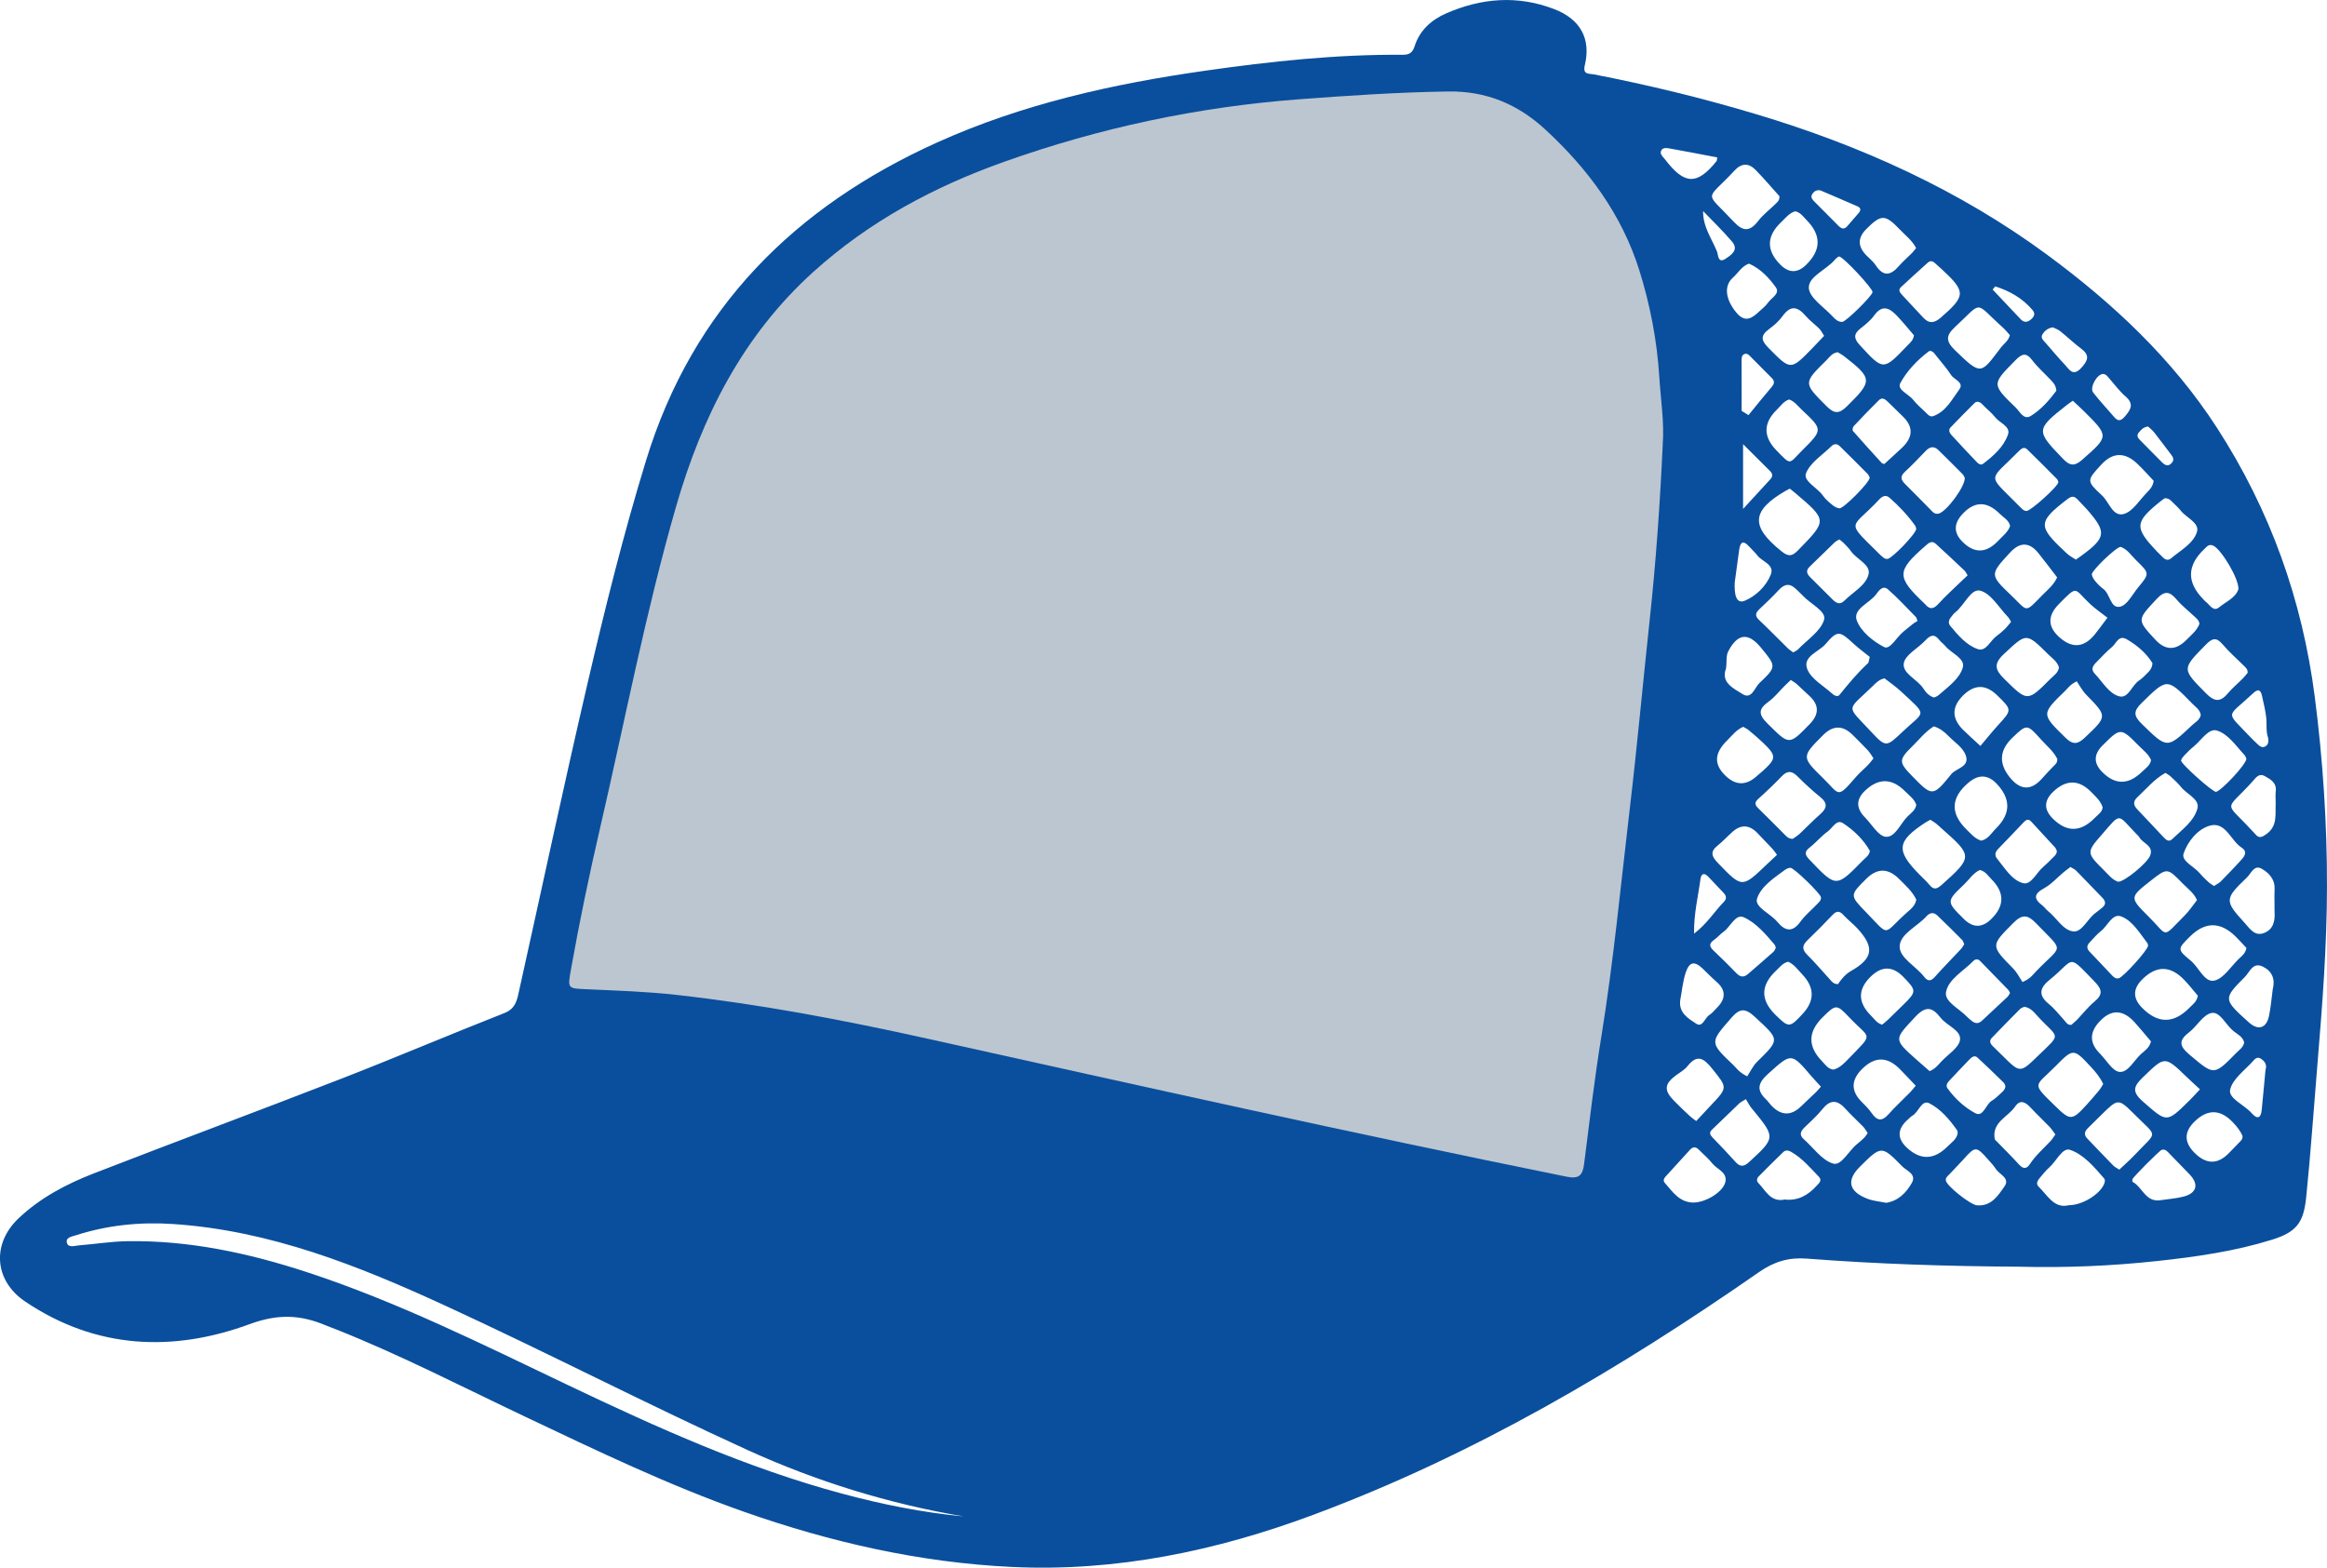
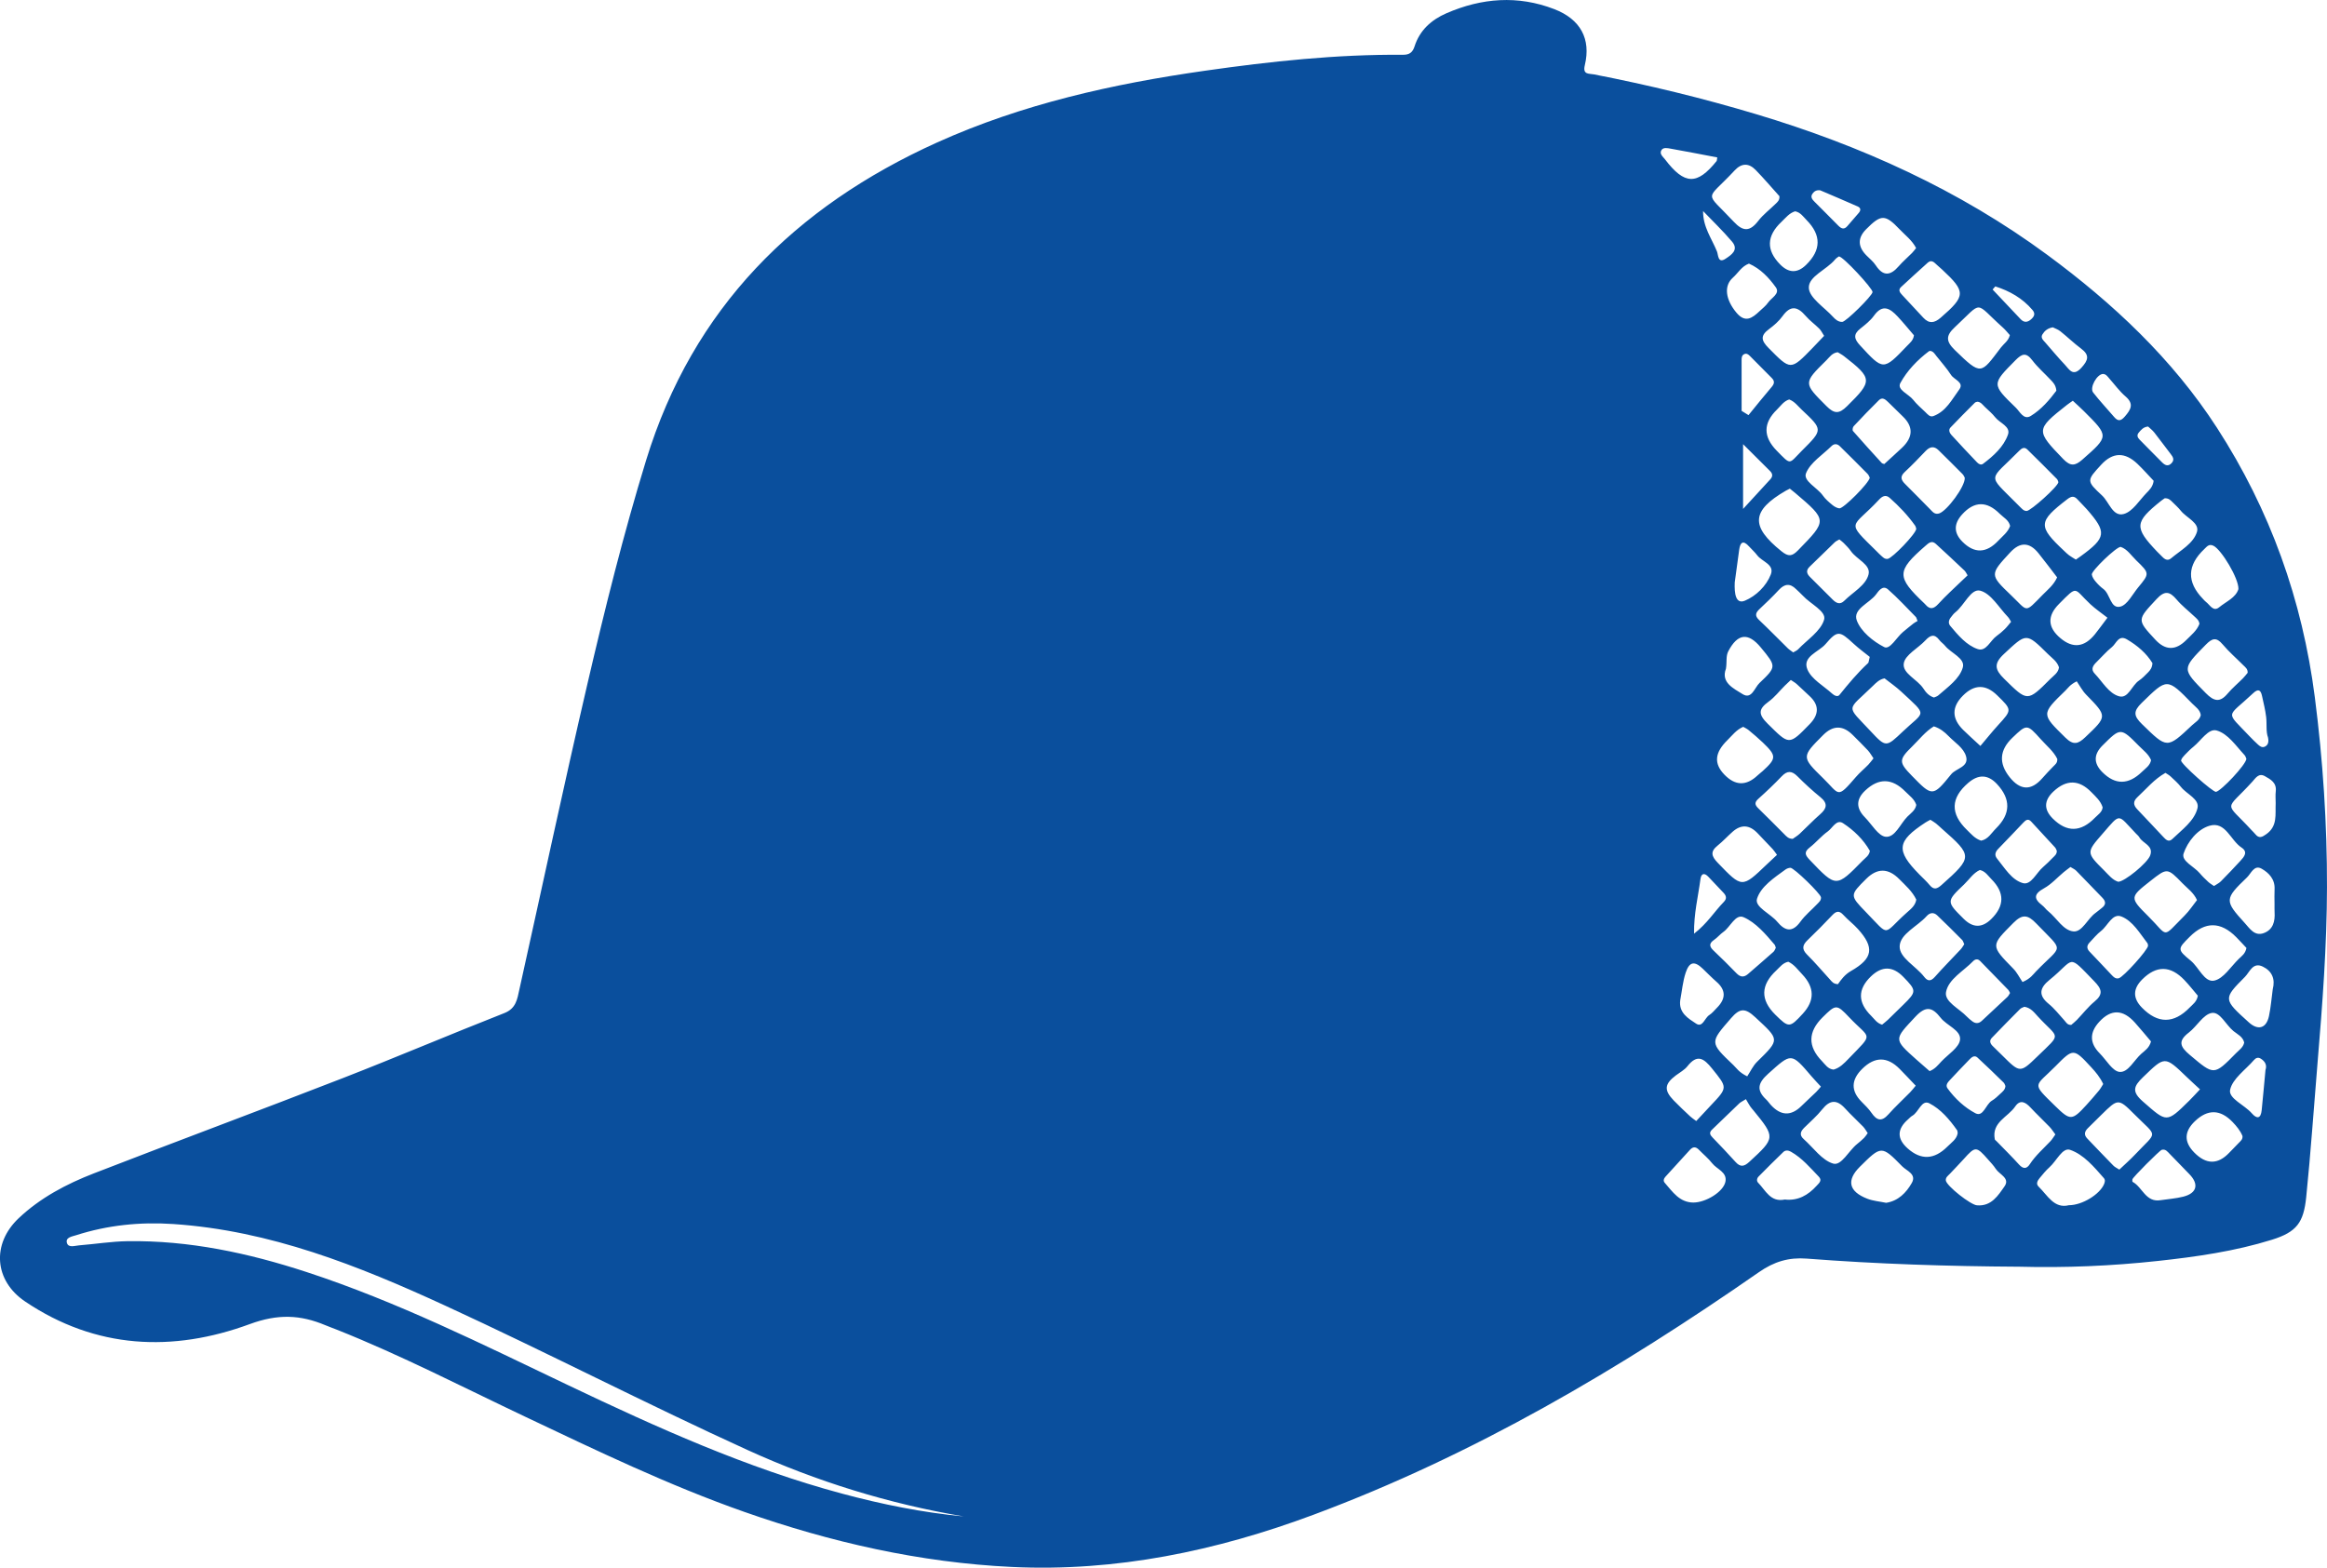
<svg xmlns="http://www.w3.org/2000/svg" id="Layer_2" data-name="Layer 2" viewBox="0 0 1978.78 1333.41">
  <defs>
    <style>
      .cls-1 {
        fill: #bcc6d0;
      }

      .cls-2 {
        fill: #0a4f9d;
      }
    </style>
  </defs>
  <g id="Layer_1-2" data-name="Layer 1">
    <g>
      <path class="cls-2" d="M1716.69,1077.42c-60.2-.35-120.35-2.25-180.39-6.89-15.13-1.17-27.58,2.49-40.5,11.48-118.7,82.6-242.71,155.66-378.82,206.37-82.71,30.82-167.8,48.63-256.51,44.42-78.28-3.72-153.99-20.97-227.71-46.9-64.12-22.55-125.3-52.02-186.64-81.11-52.99-25.13-105.15-52.1-159.73-73.82-3.21-1.28-6.47-2.42-9.65-3.76-21.32-8.95-40.4-9.79-64.3-.99-65.53,24.13-130.97,21.31-191.09-19.21-26.24-17.68-28.59-48.96-5.5-70.8,18.37-17.38,40.56-29.1,63.87-38.14,70.4-27.31,141.2-53.6,211.57-80.97,46.08-17.93,91.59-37.32,137.61-55.41,10.01-3.94,10.94-11.89,12.73-19.95,19.29-86.75,37.79-173.67,57.93-260.22,14.84-63.78,30.63-127.35,49.87-190.05,39.72-129.46,126.55-215.67,247.37-270.26,72.48-32.75,149.49-49.88,227.97-61.07,55.81-7.96,111.75-13.99,168.21-13.55,5.48.04,8.23-1.92,9.92-7.19,4.38-13.69,14.28-22.57,27.08-28.13,30.06-13.06,60.75-15.45,91.72-3.51,22.2,8.56,31.36,25.24,25.96,47.71-1.97,8.21,3.53,6.98,7.55,7.76,46.67,9.05,92.78,20.28,138.33,33.93,88.87,26.64,172.57,64.46,247.34,119.56,55.77,41.1,106.35,88.4,144.33,147.12,45.2,69.9,72.57,146.33,83.23,229.25,6.91,53.75,10.44,107.58,10.33,161.58-.1,49.79-3.84,99.51-8.01,149.18-3.2,38.15-5.76,76.35-9.66,114.45-2.22,21.62-8.11,29.62-29.14,36.17-31.6,9.84-64.23,14.49-96.99,18.05-39.3,4.27-78.74,5.94-118.29,4.88ZM819.72,1289.88c-63.83-10.77-125.27-29.76-184-56.52-86.52-39.43-170.99-83.18-257.4-122.94-73.9-34-148.66-63.75-230.91-69.29-28.21-1.9-55.9.91-82.86,9.57-3.28,1.05-9.12,1.78-7.6,6.63,1.33,4.25,6.73,2.22,10.34,1.93,13.73-1.09,27.43-3.34,41.16-3.54,52.32-.76,102.79,10.06,152.21,26.23,77.15,25.24,149.56,61.49,222.59,96.31,75.5,35.99,151.66,70.4,232.8,92.18,34.06,9.15,68.51,16.1,103.66,19.43ZM1562.9,837.12c2.72-3.88,5.87-8.23,11.11-11.22,18.81-10.72,20.08-19.97,5.88-35.73-3.83-4.25-8.52-7.72-12.36-11.95-3.51-3.87-6.09-3.31-9.4.18-6.85,7.23-13.83,14.35-21.03,21.23-4.46,4.27-5.09,7.74-.35,12.44,6.79,6.73,12.97,14.08,19.43,21.14,1.52,1.66,2.77,3.74,6.71,3.9ZM1593.14,645.01c-1.75-2.52-3.02-4.88-4.79-6.78-4.15-4.46-8.53-8.72-12.84-13.04q-12.58-12.63-25.24.07c-18.37,18.43-18.5,18.57.09,36.73,14.17,13.83,11.43,17.93,27.83-1.11,3.22-3.74,7.09-6.92,10.55-10.47,1.54-1.58,2.8-3.42,4.4-5.4ZM1524.48,713.5c1.67-1.21,3.99-2.55,5.9-4.33,5.86-5.45,11.36-11.31,17.39-16.56,5.82-5.07,6.67-9.32.16-14.61-6.79-5.51-13.26-11.48-19.44-17.68-4.8-4.82-8.66-4.98-13.42.01-6.31,6.61-12.95,12.94-19.77,19.03-3.54,3.16-3.13,5.28.01,8.3,7.41,7.13,14.56,14.54,21.87,21.79,1.86,1.85,3.56,4.07,7.3,4.05ZM1684.68,715.04c5.95-1.14,8.78-6.61,12.71-10.49q18.6-18.39.83-37.58-11.37-12.28-24.38-1.19-22.74,19.37-1.19,40.18c3.54,3.41,6.7,7.39,12.03,9.08ZM1868.94,846.92c-3.55-4.16-7.26-8.95-11.43-13.32q-17.75-18.61-35.86-.53-11.97,11.95-.31,23.93,20.36,20.9,40.75-.11c2.59-2.67,5.99-4.85,6.85-9.97ZM1641.49,697.27c-1.59.89-2.94,1.54-4.18,2.35-24.4,15.96-25.31,23.67-5.25,44.09,2.94,2.99,6.09,5.82,8.76,9.04,3.63,4.39,6.32,3.43,10.25-.06,26.46-23.56,26.55-24.71.33-47.71-1.72-1.51-3.33-3.14-5.12-4.56-1.45-1.15-3.08-2.05-4.77-3.15ZM1524.88,554.91c1.61-.98,3.11-1.53,4.1-2.56,7.86-8.25,19.33-15.52,22.17-25.27,2.08-7.15-11.75-13.4-18.09-20.42-1.79-1.98-3.88-3.68-5.77-5.57-5.16-5.16-9.79-4.56-14.65.7-5.18,5.61-10.71,10.9-16.28,16.12-3.33,3.12-4.5,5.66-.57,9.38,8.34,7.87,16.32,16.11,24.51,24.14,1.31,1.28,2.93,2.25,4.58,3.49ZM1513.14,166.87c-6.42-7.13-13.08-14.98-20.25-22.34-5.8-5.96-11.96-5.92-17.85.45-24.95,26.92-25.99,16.51-.81,43.54,8.07,8.66,13.8,8.58,20.92-.65,4.16-5.39,9.81-9.63,14.71-14.46,1.59-1.56,3.55-3.02,3.28-6.53ZM1602.55,576.99c-4.46.86-7.18,3.74-9.84,6.34-22.5,21.95-23.28,15.77-1.94,38.68,12.91,13.86,13.19,13.61,27.16.33,18.92-17.99,21.76-12.68-1.29-34.15-4.44-4.13-9.51-7.59-14.09-11.2ZM1802.18,994.85c4.72-4.5,9.33-8.5,13.48-12.92,19.23-20.45,19.44-13.92-.84-34.3-13.49-13.55-13.84-13.21-27.79.5-3.82,3.75-7.58,7.56-11.43,11.29-2.89,2.8-3.81,5.7-.73,8.92,7.4,7.73,14.78,15.49,22.27,23.13,1.25,1.28,3.03,2.05,5.04,3.37ZM1521.98,415.63c-1.37.7-2.38,1.17-3.34,1.72-29.46,17.06-30.24,30.32-3.72,51.57,5.79,4.64,8.87,4.47,14.02-.81,24.96-25.56,25.12-25.41-2.61-48.99-1.42-1.21-2.9-2.34-4.35-3.5ZM1644.44,617.82c-7.21,4.39-12.36,11.17-18.32,17-11.67,11.42-11.59,13.51-.3,25.09,17.19,17.63,17.73,18.06,33.33-1.29,4.23-5.24,15.29-6.18,12.71-15.26-2.07-7.29-9.55-11.74-14.86-17.23-3.47-3.59-7.35-6.66-12.55-8.31ZM1871.44,608.26c-.55-4.61-4.43-6.91-7.27-9.82-21.57-22.1-21.27-21.74-42.94-.59-7.35,7.17-6.91,11.11.22,18.06,21.42,20.86,21.12,21.2,42.61.93,2.71-2.56,6.42-4.34,7.38-8.56ZM1670.76,406.39c-.37-.62-.9-2.13-1.91-3.15-6.73-6.82-13.54-13.56-20.37-20.28-3.78-3.73-7.33-3.17-10.9.54-5.84,6.08-11.65,12.21-17.84,17.94-4.32,4-3.15,6.9.46,10.43,7.13,6.96,13.96,14.23,21.03,21.25,2.07,2.06,3.88,4.82,7.74,3.6,6.59-2.08,22.24-23,21.78-30.32ZM1670.3,803.13c-.74-1.58-.99-2.84-1.74-3.59-7.01-7.04-14-14.09-21.21-20.93-2.97-2.81-6.27-2.47-9.05.65-7.81,8.77-22.56,15.04-22.91,25.61-.32,9.84,13.88,16.93,20.83,25.97,3.01,3.91,5.64,3.99,9.12.06,7.08-8.02,14.66-15.6,21.96-23.44,1.23-1.32,2.09-2.99,3.01-4.33ZM1629.04,923.47c-4.81-5.04-9.18-9.78-13.73-14.35q-15.67-15.77-31.65-.1-14.5,14.22-.6,28.15c2.96,2.98,6.03,5.96,8.38,9.39,4.43,6.47,8.58,7.82,14.35,1.33,5.83-6.56,12.34-12.52,18.5-18.8,1.55-1.58,2.87-3.38,4.75-5.62ZM1673.17,489.38c-1.04-1.63-1.61-3.08-2.64-4.05-8.07-7.64-16.17-15.24-24.38-22.73-3.52-3.21-6.1-.72-8.86,1.69-24.64,21.48-24.76,26.35-.91,48.96.28.26.56.53.8.82,3.94,4.69,7.15,3.96,11.17-.47,6.17-6.8,13.06-12.94,19.65-19.35,1.6-1.56,3.24-3.07,5.16-4.87ZM1749.29,491.1c-5.19-6.74-10.41-13.77-15.89-20.58q-11.45-14.22-23.97-.7c-17.43,18.85-17.58,19.01.7,36.48,14.75,14.1,11.14,15.62,26.98-.48,4.23-4.3,9.18-8.13,12.19-14.72ZM1788.49,922.05c-2.69-5.77-6.36-10.14-10.27-14.36-14.95-16.12-15.07-16.26-30.49-.63-17.49,17.72-20.69,13.51-.08,33.69,12.84,12.57,14.3,12.56,26.68-1.01,3.61-3.96,7.12-8.02,10.54-12.16,1.41-1.7,2.44-3.7,3.63-5.54ZM1831.38,408.98c-4.26-4.49-8.78-9.65-13.72-14.37q-16.09-15.4-30.86.63c-12.44,13.5-12.71,13.79.69,26.21,6.1,5.65,9.08,18.37,18.58,15.71,7.43-2.08,12.94-11.34,19.05-17.66,2.59-2.68,5.55-5.33,6.26-10.53ZM1841.38,657.39c-9.64,5.44-16.15,13.56-23.68,20.52-3.99,3.69-3.75,6.87-.11,10.63,7.42,7.68,14.6,15.6,21.98,23.32,2.08,2.18,4.48,4.88,7.71,1.76,8.2-7.93,18.63-15.26,21.37-26.17,1.94-7.73-9.19-11.93-14.03-18.07-2.58-3.28-5.77-6.09-8.83-8.96-1.31-1.23-2.97-2.07-4.4-3.03ZM1760.61,737.44c-2.1,1.61-3.93,2.92-5.67,4.36-5.57,4.64-10.55,10.33-16.78,13.76-8.63,4.75-9.04,8.79-1.49,14.54,1.8,1.38,3.1,3.41,4.88,4.83,7.41,5.88,12.97,16.68,21.8,17.32,7.33.53,11.78-10.87,18.62-15.75,1.86-1.33,3.57-2.88,5.39-4.26,3.56-2.71,3.46-5.51.44-8.61-7.46-7.66-14.81-15.43-22.31-23.05-1.25-1.27-3.07-2-4.88-3.14ZM1910.28,806.31c-2.57-2.73-5.58-6.08-8.75-9.27q-19.75-19.93-39.45-.29c-10.48,10.45-10.78,10.81.92,20.46,6.94,5.73,11.55,18.56,19.83,16.88,7.94-1.62,14.16-11.93,21-18.56,2.41-2.34,5.49-4.26,6.45-9.21ZM1759.29,1025.12c11.4.01,26.13-9.23,29.83-17.75.82-1.9,1.27-3.74-.14-5.36-8.37-9.54-17.1-20.03-28.7-24-6.41-2.2-11.54,9.51-17.43,14.74-3.12,2.77-5.77,6.11-8.46,9.33-1.77,2.13-3.31,4.85-.88,7.21,7.72,7.46,13.19,18.98,25.78,15.83ZM1829.12,885.82c-4.32-5.07-8.86-10.64-13.65-15.99q-15.29-17.07-30.31-.75-12.69,13.79.37,26.9c5.6,5.62,10.93,15.31,16.94,15.77,7.29.56,12.23-10.02,18.45-15.49,3.07-2.7,6.8-5.02,8.2-10.44ZM1629.53,765.2c-3.32-7.01-9.13-12.03-14.45-17.42q-14.04-14.24-28.08-.3c-14.04,13.94-14.17,14.07-.27,28.37,21.05,21.65,13.66,19.12,34.81.32,3.31-2.94,7.15-5.83,7.99-10.97ZM1589.96,406.29c-.39-.69-.86-2.22-1.86-3.23-7.79-7.9-15.65-15.73-23.56-23.5-2.22-2.18-4.83-2.38-7.13-.1-7.58,7.51-17.99,13.94-21.65,23.06-2.66,6.61,9.57,12.19,14.29,18.94,2.15,3.07,5.17,5.62,8.1,8.04,1.68,1.39,3.9,2.68,5.99,2.89,3.42.35,25.42-21.72,25.83-26.11ZM1485.76,915.51c2.76-4.15,4.89-8.95,8.37-12.36,19.65-19.26,19.25-18.6-1.55-37.94-8.55-7.95-13.02-7.89-20.58.84-17.98,20.77-18.44,20.44,2,39.88,2.66,2.53,4.65,6.14,11.76,9.58ZM1588.22,963.81c-1.34-1.93-2.4-3.96-3.92-5.54-5.04-5.23-10.46-10.1-15.33-15.48-6.98-7.7-12.91-7.37-19.43.8-4.51,5.65-10.07,10.46-15.25,15.56-3.19,3.14-4.42,6.25-.54,9.7,8.27,7.35,15.57,18.1,25.17,20.89,6.92,2.01,13.15-10.96,20.23-16.62,2.09-1.67,4.11-3.44,6.02-5.31,1.05-1.03,1.81-2.35,3.05-4ZM1719.86,835.3c6.81-2.89,8.92-6.4,11.48-9.05,22.69-23.53,24.48-15.46.05-40.93-7.07-7.37-11.77-7.92-19.33-.3-19.28,19.44-19.56,19-.04,38.91,3.18,3.24,5.25,7.55,7.84,11.37ZM1563.69,218.11c-.82.64-2.22,1.39-3.14,2.53-7.2,8.82-22.72,14.36-22.4,24.17.27,8.46,13.16,16.56,20.59,24.71,2.05,2.25,4.44,4.35,7.81,4.28,3.14-.06,25.39-22.02,25.79-25.34.35-2.89-25.35-30.68-28.64-30.34ZM1762.63,340.86c-2.05,1.46-3.59,2.45-5.02,3.58-26.66,20.98-26.51,21.81-3.08,46.05,6.02,6.23,10.03,5.88,16.11.53,22.79-20.05,22.93-19.91,1.39-41.34-2.93-2.92-6.03-5.67-9.39-8.82ZM1721.45,856.34c-1.03.52-2.66.89-3.66,1.9-8.08,8.1-16.08,16.27-24.01,24.52-2.34,2.44-1.44,4.86.74,6.99,2.73,2.66,5.47,5.32,8.17,8.01,14.96,14.9,15.12,15.08,29.77.86,21.26-20.63,18.38-14.51.26-34.25-3.04-3.31-5.84-7.17-11.27-8.04ZM1749.43,645.52c-3.06-6.37-9.1-11.24-14.12-16.84-11.65-13.02-11.83-12.86-24.05-1.18q-16.48,15.76-2.4,33.47,13.66,17.18,27.84.95c3.01-3.44,6.17-6.74,9.35-10.02,1.57-1.63,3.63-2.9,3.38-6.38ZM1747.81,964.93c-1.82-2.4-3.21-4.66-5.01-6.53-5.3-5.52-10.92-10.74-16.13-16.35-4.27-4.6-8.8-7.17-13.07-.87-6.13,9.04-20.07,13.29-17.33,27.8.12.64.97,1.15,1.5,1.7,6.39,6.6,12.96,13.03,19.11,19.84,3.5,3.87,6.47,3.88,9.17-.26,4.88-7.46,11.56-13.23,17.59-19.63,1.51-1.61,2.63-3.59,4.16-5.71ZM1750.88,567.66c-1.6-5.15-5.96-7.94-9.43-11.37-18.66-18.48-18.19-17.9-37.41-.01-8.98,8.36-7.52,13.46.2,21.07,19.85,19.55,19.64,19.82,39.31.11,2.88-2.88,6.72-5.19,7.32-9.8ZM1548.46,763.18c-.28-3-23.01-25.16-25.98-25.06-1.43.05-3.04.64-4.2,1.48-9.59,6.99-20.98,14.45-24.21,24.9-2.15,6.98,11.43,12.58,17.21,19.51,6.58,7.9,12.8,9.53,19.76-.11,3.98-5.52,9.49-9.93,14.22-14.93,1.53-1.62,3.49-3.12,3.21-5.79ZM1910.23,645.45c-.3-.62-.65-2.21-1.61-3.24-7.3-7.81-14-18.15-23.7-20.89-6.94-1.96-13.23,8.58-19.64,13.76-2.67,2.15-5.11,4.61-7.48,7.1-1.27,1.34-2.72,2.92-3.1,4.61-.57,2.6,27.2,27.27,29.72,26.74,4.48-.94,25.37-22.99,25.81-28.07ZM1526.48,179.73c-5.01,1.51-8.07,5.64-11.63,9q-19.06,17.99-1.05,36.24,10.97,11.11,22.02.33,19.31-18.84.55-37.98c-2.89-2.93-5.26-6.69-9.89-7.6ZM1559.18,909.78c5.39-1.49,9.1-5.45,12.77-9.26,21.85-22.7,18.69-15.99.46-35.3-10.7-11.34-11.33-11-22.58.11q-18.73,18.51-.57,37.17c2.85,2.92,5.09,6.83,9.92,7.27ZM1801.2,750.01c5.49-.07,24.89-15.93,27.24-22.44,3.05-8.43-6.26-10.07-9.17-15.29-.72-1.29-2-2.28-3.05-3.39-15.83-16.62-12.59-17.75-28.12.06-14.08,16.15-14.19,16.17,1.27,31.54,3.7,3.68,7.04,8.02,11.83,9.51ZM1709.25,844.62c-.66-1.23-.89-2.02-1.39-2.54-7.99-8.25-16.02-16.47-24.04-24.69-2.09-2.14-4.31-1.56-6.05.24-8.21,8.48-20.91,15.19-22.96,26.21-1.53,8.2,11.32,14.04,17.78,20.92,1.3,1.39,2.84,2.57,4.33,3.76,2.78,2.22,5.61,2.3,8.28-.17,7.31-6.77,14.6-13.55,21.83-20.4,1.02-.96,1.6-2.38,2.23-3.34ZM1602.32,394.69c4.98-4.56,10.04-9.1,14.99-13.76q14.49-13.65.58-26.9c-4.14-3.95-8.15-8.03-12.27-12.01-2.26-2.18-4.88-4.58-7.86-1.66-7.35,7.21-14.47,14.66-21.5,22.18-.8.85-1.19,3.36-.57,4.06,8.02,9.18,16.23,18.19,24.45,27.19.46.5,1.37.58,2.18.9ZM1640.85,911.06c4.59-1.75,7.15-5.14,9.96-8.15,5.71-6.11,15.23-11.91,15.93-18.61.85-8.09-11.25-11.87-16.54-18.66-6.79-8.71-12.31-10.66-21.46-.82-18.11,19.47-18.87,18.77.95,36.48,3.66,3.27,7.39,6.47,11.15,9.75ZM1868.24,765.59c-2.9-6.44-8.11-9.91-12.28-14.21-12.98-13.38-13.07-13.3-27.34-2.07-17.53,13.79-17.86,14.13-1.91,29.95,17.8,17.65,11.11,19.3,31.01-.54,3.98-3.97,7.09-8.81,10.51-13.13ZM1750.36,410.1c-.3-.68-.49-1.93-1.22-2.66-8.33-8.42-16.69-16.81-25.16-25.09-2.45-2.39-4.61-1.29-6.82.96-25.93,26.39-27.74,19.28-2.67,44.59,1.08,1.09,2.11,2.22,3.24,3.25,1.66,1.52,3.04,3.5,5.67,3.47,3.42-.05,26.67-20.84,26.97-24.52ZM1911.31,572.29c.15-3.38-1.94-4.69-3.5-6.27-5.92-5.96-12.34-11.5-17.74-17.9-5.41-6.42-8.92-5.31-14.38.26-20.49,20.9-20.41,20.43.06,41.2,6.89,6.99,11.95,8.2,18.54.36,3.92-4.66,8.68-8.6,12.98-12.95,1.58-1.6,2.94-3.42,4.03-4.71ZM1709.09,285.04c-1.86-2.03-3.71-4.45-5.94-6.44-24.82-22.15-16.26-23.2-40.93-.22-7.66,7.13-7.59,11.9.09,19.38,22.8,22.18,22.01,20.39,39.19-2.18,2.51-3.29,6.4-5.58,7.59-10.53ZM1870.78,926.57c-4.08-3.79-7.7-7.05-11.22-10.44-18.95-18.25-18.57-17.88-37.24.11-8.14,7.84-9.65,12.34-.02,20.75,20.38,17.81,19.82,18.48,39.41-.86,2.96-2.92,5.73-6.03,9.07-9.56ZM1882.69,753.62c2.17-1.45,4.29-2.42,5.83-3.97,5.65-5.7,11.18-11.52,16.61-17.43,3.18-3.46,6.76-7.51.91-11.35-9.33-6.12-13.52-22.53-27.16-18.52-10.22,3.01-18.68,13.58-22.05,23.63-2.15,6.42,9.02,11.06,13.83,16.84,2.2,2.64,4.71,5.03,7.23,7.38,1.35,1.25,3.01,2.17,4.8,3.42ZM1511.08,727.12c-1.39-1.88-2.36-3.49-3.62-4.85-4.18-4.49-8.49-8.86-12.68-13.34q-10.47-11.17-21.48-1.45c-4.3,3.82-8.2,8.1-12.67,11.69-6.44,5.17-5.36,9.08.08,14.72,20.72,21.47,20.51,21.66,41.78,1.27,2.72-2.6,5.49-5.14,8.6-8.05ZM1590.05,723.7c-5.55-9.73-13.65-17.51-22.81-23.51-5.56-3.64-8.92,4.11-12.92,6.96-5.56,3.96-10,9.48-15.42,13.69-5.25,4.08-3.73,6.66.17,10.75,22.36,23.4,22.27,23.52,44.91.38,2.33-2.39,5.54-4.24,6.07-8.26ZM1520.67,818.03c-4.58.93-7.12,4.55-10.13,7.35q-20.14,18.7-.88,37.7c11.46,11.31,12.19,11.28,23.32-.81q15.45-16.78-.49-33.57c-3.65-3.81-6.76-8.35-11.82-10.67ZM1641.35,298.46c-.37.1-.81.11-1.09.32-9.84,7.44-18.56,16.54-24.27,27.01-3.16,5.78,7.05,9.35,10.85,14.21,3.03,3.88,6.88,7.14,10.46,10.57,1.88,1.81,3.79,4.45,6.78,3.34,10.81-4.01,15.8-14.2,21.98-22.6,4.47-6.08-4.38-8.34-6.97-12.39-3.69-5.75-8.37-10.86-12.59-16.27-1.4-1.8-2.56-3.85-5.14-4.19ZM1664.73,963.88c-.19-1.03-.1-1.93-.49-2.5-6.43-9.17-13.97-18.02-23.62-22.94-6.59-3.36-9.02,7.56-14.47,10.59-1.31.73-2.34,1.96-3.49,2.96q-14.34,12.43-.51,24.79,17.06,15.24,33.83-1.51c3.42-3.44,7.89-6.22,8.76-11.39ZM1510.08,806.13c-.47-1.23-.57-2.08-1.03-2.62-7.73-9.04-15.85-18.73-26.34-23.35-6.97-3.07-11.24,8.32-17.27,12.53-2.8,1.95-4.99,4.79-7.82,6.71-4.33,2.95-4.29,5.55-.59,9.04,6.66,6.3,13.19,12.76,19.56,19.35,3.3,3.42,6.36,3.71,9.9.63,7.19-6.27,14.45-12.46,21.57-18.81,1.03-.92,1.48-2.5,2.03-3.48ZM1484.63,934.92c-3.18,2-4.57,2.58-5.59,3.56-7.77,7.41-15.44,14.92-23.19,22.34-2.59,2.48-1.87,4.36.42,6.7,6.69,6.85,13.23,13.85,19.67,20.94,4.05,4.45,7.25,3.77,11.52-.15,22.23-20.41,22.37-20.87,3.6-43.81-.97-1.19-2.04-2.31-2.87-3.59-1.27-1.94-2.37-4-3.55-6ZM1589.94,558.72c-3.76-3.04-9.02-6.86-13.77-11.24-11.83-10.9-13.58-11.62-23.79.33-5.81,6.81-20.02,10.57-15.45,21.59,3.46,8.34,13.72,13.89,21.06,20.58,1.72,1.56,4.6,3.09,6.17,1.14,7.67-9.5,15.45-18.87,24.44-27.18.46-.42.39-1.4,1.35-5.22ZM1908.37,886.76c-1.15-5.01-5.71-6.98-9.15-9.77-6.45-5.23-11.38-16.63-18.48-15.4-7.21,1.25-12.58,11.39-19.48,16.69-9.49,7.29-7.43,12.05.91,19.06,20.62,17.33,20.28,17.77,39.32-1.61,2.62-2.67,6.03-4.82,6.89-8.96ZM1603.84,1023.09c10.33-1.58,17.09-8.55,21.83-16.82,4.38-7.62-4.36-10.37-8.13-14.22-17.57-17.91-17.74-17.74-35.99.35-11.61,11.51-9.51,21.1,6.42,27.23,4.91,1.89,10.39,2.3,15.88,3.44ZM1548.42,924.25c-2.82-3.09-5.43-5.77-7.86-8.61-17.58-20.6-17.13-20.12-36.99-2.32-8.73,7.82-10.24,13.92-1.61,21.97,1.39,1.3,2.43,2.96,3.72,4.38q12.85,14.2,26.15,1.1c4.1-4.03,8.36-7.9,12.5-11.9,1.33-1.29,2.48-2.77,4.1-4.61ZM1564.12,458.81c-1.44.88-2.88,1.43-3.9,2.42-7.15,6.87-14.15,13.88-21.33,20.72-3.31,3.16-2.62,5.93.23,8.79,6.47,6.46,12.9,12.96,19.42,19.36,2.99,2.94,6.16,4.51,9.85.81,7.24-7.26,18.2-12.92,20.54-22.31,2.09-8.39-10.19-12.82-15.04-19.88-1.71-2.49-3.96-4.63-6.07-6.83-1.01-1.06-2.27-1.89-3.71-3.07ZM1629.53,684.64c-1.58-5-5.87-7.87-9.29-11.35q-16.85-17.16-34.12-.91-11.8,11.11-.3,22.79c5.86,5.93,11.47,16.08,17.8,16.57,7.98.62,12.27-11.06,18.39-17.18,2.9-2.9,6.68-5.26,7.52-9.92ZM1761.28,871.77c1.4-1.23,3.22-2.61,4.79-4.24,5.04-5.23,9.52-11.1,15.08-15.69,7.64-6.3,6.02-10.72-.24-17.16-23.5-24.16-15.86-19.15-38.15-1.16-8.15,6.58-9.81,12.88-.67,20.31,4.99,4.06,9.01,9.33,13.4,14.12,1.51,1.65,2.49,3.95,5.79,3.82ZM1765.24,475.98c1.57-1.09,2.81-1.92,4.02-2.8,21.9-15.91,22.5-20.38,5.25-40.07-2.51-2.87-5.32-5.47-7.88-8.31-2.94-3.25-5.36-2.74-8.75-.13-24.76,19.06-25.06,22.88-2.68,43.85,1.39,1.3,2.74,2.69,4.27,3.81,1.8,1.32,3.77,2.4,5.77,3.65ZM1906.9,966.24c-1.8-4.45-4.93-8.27-8.39-11.87q-15.74-16.36-32.13-.62-13.63,13.09-.6,26.44,15.29,15.67,29.9.27c2.63-2.77,5.38-5.44,7.99-8.24,1.52-1.63,3.58-3.01,3.24-5.98ZM1826.62,804.37c-.17-.73-.13-1.62-.55-2.15-6.55-8.42-12.36-18.78-22.05-22.65-7.78-3.11-11.6,7.82-17.35,12.26-3.59,2.77-6.5,6.42-9.67,9.72-2.49,2.59-2.81,5.12-.08,7.94,6.36,6.58,12.55,13.31,18.86,19.94,1.56,1.64,3.15,3.28,5.87,2.68,3.81-.84,24.86-24.1,24.97-27.74ZM1748.99,723.6c-.43-.83-.75-2.01-1.49-2.82-6.71-7.35-13.48-14.65-20.24-21.95-2.59-2.8-4.56-1.42-6.67.83-7.08,7.53-14.26,14.97-21.44,22.41-2.43,2.52-3.32,5.32-.97,8.19,6.51,7.98,12.45,18.26,22.05,20.9,6.94,1.91,11.36-8.82,17.11-13.67,2.92-2.47,5.59-5.24,8.29-7.96,1.59-1.6,3.57-3.03,3.37-5.94ZM1684.05,634.48c5.32-6.27,10.03-12.2,15.12-17.77,11.8-12.93,11.88-12.86-.87-25.3q-14.61-14.25-29.09.25t.11,29.1c4.03,4.01,8.31,7.76,14.73,13.73ZM1748.64,332.33c-.43-4.82-2.71-6.97-4.79-9.18-5.24-5.58-11.11-10.67-15.71-16.73-5.25-6.92-8.77-5.57-14.22-.06-20.2,20.42-20.47,20.34.19,40.34,3.53,3.42,6.73,10.79,12.75,7.11,9.05-5.53,16.03-13.79,21.78-21.48ZM1788,686.7c-1.72-5.5-5.83-9.03-9.54-12.85q-15.68-16.14-32.24-.68-12.27,11.46-.63,23.08,17.88,17.84,35.85-.69c2.57-2.66,6.16-4.71,6.56-8.86ZM1629.5,449.76c-.23-.67-.39-1.88-1.01-2.75-6.23-8.74-13.59-16.47-21.61-23.57-3.43-3.04-6.45-1.22-8.95,1.47-23.44,25.25-29.14,17.34-1.83,44.29,1.09,1.07,2.13,2.2,3.28,3.2,1.69,1.47,3.17,3.34,5.85,2.95,3.93-.56,24.04-21.35,24.28-25.59ZM1521.47,339.77c-4.65,1.42-7.21,5.48-10.43,8.62q-17.64,17.16-.21,34.93c12.62,12.87,10.02,11.42,21.51-.06,17.83-17.8,17.93-17.73-.24-34.79-3.31-3.11-6.01-7-10.65-8.7ZM1641.51,222.17c-.68.35-1.47.56-2.02,1.06-7.65,6.92-15.31,13.84-22.87,20.86-2.72,2.52-1.1,4.68.9,6.81,6.03,6.39,11.98,12.86,17.96,19.31,4.93,5.32,9.45,4.64,14.79.02,21.36-18.5,21.58-22.03,1.27-40.92-1.4-1.3-2.82-2.59-4.28-3.81-1.72-1.44-3.1-3.49-5.75-3.32ZM1522.84,578.35c-1.89,1.79-3.52,3.28-5.09,4.84-4.59,4.57-8.64,9.87-13.82,13.62-8.85,6.4-8.81,10.84-.74,18.8,18.38,18.12,17.84,18.67,35.72.28q12.22-12.56-.26-23.96c-3.65-3.34-7.17-6.83-10.86-10.14-1.36-1.22-3.02-2.11-4.96-3.44ZM1482.36,618.21c-5.91,2.55-9.33,7.31-13.38,11.28-10.94,10.71-11.73,19.91-2.67,29.34q13.79,14.35,28.23.73c1.39-1.31,2.95-2.43,4.36-3.71,11.86-10.78,11.92-12.96.12-24.29-3.85-3.7-7.96-7.13-12.06-10.55-1.41-1.17-3.15-1.93-4.6-2.8ZM1681.45,341.69c-.7.26-1.59.32-2.07.8-6.98,7-13.99,13.98-20.79,21.16-1.88,1.98-.74,4.6.76,6.26,7.16,7.89,14.49,15.62,21.83,23.34,1.34,1.41,3.35,2.58,5.1,1.26,8.91-6.72,17.53-14.42,21.21-24.84,2.45-6.92-6.96-9.8-10.79-14.67-2.57-3.27-5.84-6-8.87-8.89-1.88-1.79-3.36-4.23-6.39-4.42ZM1840.75,423.83c-.73.52-1.99,1.32-3.15,2.25-22.54,18.05-22.89,22.52-3.36,43.04,1.58,1.66,3.24,3.23,4.86,4.85,2.12,2.12,4.49,3.11,7.06.95,8.16-6.86,19.03-12.63,22.05-22.54,2.33-7.62-8.96-11.93-13.79-18.02-2.12-2.68-4.74-4.97-7.16-7.4-1.61-1.62-3.22-3.31-6.51-3.13ZM1442.4,953.52c4.31-4.62,8.36-9.02,12.48-13.36,14.51-15.31,14.08-14.95.99-31.28-7.02-8.76-12.63-12.52-20.96-1.96-2.52,3.19-6.47,5.26-9.82,7.78-9.72,7.31-10.26,12.6-1.8,21.36,4.49,4.66,9.25,9.06,13.96,13.5,1.34,1.26,2.92,2.26,5.16,3.96ZM1562.71,299.59c-4.83.65-6.91,4.17-9.57,6.79-19.91,19.63-19.6,19.37-.06,38.97,6.64,6.66,10.67,6.94,17.51.2,21.81-21.47,21.96-23.55-2.52-42.59-1.77-1.37-3.81-2.4-5.37-3.37ZM1644.55,593.29c1.04-.49,2.62-.86,3.7-1.81,8.05-7.07,18.1-14.07,20.84-23.75,2.22-7.82-9.95-12.04-15.07-18.43-1.42-1.78-3.48-3.06-4.84-4.87-4.21-5.59-7.72-4.25-11.92.28-6.22,6.69-17.2,12.23-18.37,19.5-1.38,8.61,11.59,13.57,16.72,21.52,1.99,3.08,4.56,6.18,8.94,7.56ZM1440.02,1022.84c10.3.02,25.39-8.94,27.2-17.68,1.7-8.18-7.28-10.59-11.26-15.71-3.25-4.18-7.48-7.6-11.2-11.43-2.65-2.74-5.08-2.91-7.73.03-6.9,7.64-13.87,15.22-20.8,22.83-1.42,1.56-2.07,3.53-.62,5.17,6.72,7.63,12.5,16.73,24.41,16.8ZM1600.46,871.56c1.51-1.27,3.31-2.62,4.93-4.16,4.43-4.23,8.78-8.55,13.15-12.84,11.32-11.1,11.32-11.99-.07-23.68q-13.56-13.9-27.62-.27-16.94,16.42.41,33.52c2.67,2.62,4.68,6.13,9.2,7.44ZM1710.13,528.89c-.99-1.58-1.59-3-2.59-4.04-7.69-7.93-14.34-19.93-23.55-22.42-8.02-2.17-13.55,12.36-21.22,18.37-1.48,1.16-2.64,2.76-3.82,4.26-1.82,2.31-2.5,4.96-.49,7.35,6.66,7.93,13.71,16.41,23.34,19.69,7.14,2.43,10.59-7.29,16.02-11.13,2.49-1.76,4.82-3.78,7.01-5.9,1.86-1.81,3.41-3.94,5.3-6.17ZM1551.15,285.68c-1.6-2.44-2.55-4.56-4.09-6.1-3.77-3.77-8.22-6.93-11.67-10.96-6.85-7.99-12.82-9.17-19.57.25-3.06,4.27-7.27,7.91-11.53,11.07-7.33,5.45-6.85,9.53-.42,16.02,18.94,19.11,18.64,19.42,37.67-.21,3.15-3.25,6.25-6.55,9.61-10.07ZM1683.58,739.99c-5.71,2.63-8.99,8.06-13.34,12.21-15.28,14.56-15.18,14.66-.38,29.36q11.68,11.6,23.28.28,17.33-16.92.25-34.08c-2.89-2.89-5.14-6.74-9.8-7.76ZM1934.16,769.01c0-4.21-.19-8.42.04-12.62.48-8.51-4.85-14-11.03-17.5-6.35-3.59-8.96,4.08-12.39,7.37-19.26,18.48-19.3,19.78-1.88,38.91,4.15,4.56,8.23,11.29,15.95,8.55,8.05-2.85,9.85-9.94,9.36-17.82-.14-2.29-.02-4.59-.05-6.88ZM1870.32,530.64c-.39-3.24-2.69-4.78-4.6-6.58-4.98-4.71-10.48-8.97-14.87-14.17-5.94-7.03-10.16-7.7-17.02-.32-16.51,17.77-16.91,17.4-1.02,34.54q12.81,13.81,26.22.36c4.23-4.27,9.13-8.09,11.28-13.83ZM1903.46,501.08c.4-9-14.48-33.56-21.19-36.85-3.88-1.9-5.61.69-7.77,2.73q-22.12,20.89-1.16,42.5c.8.82,1.52,1.75,2.43,2.43,3.41,2.53,6.28,8.78,11.27,4.67,5.97-4.92,14.08-8.06,16.42-15.47ZM1765.99,579.51c-5.85,2.85-7.43,5.74-9.57,7.81-20.91,20.28-20.56,19.95-.13,40.07,6.84,6.73,10.87,5.43,16.89-.28,18.87-17.91,18.94-17.68.75-36.3-3.18-3.25-5.33-7.5-7.95-11.3ZM1830.34,564.03c-5.08-8.36-12.82-15-21.75-20.22-7.06-4.13-8.99,3.57-12.68,6.54-4.74,3.83-8.75,8.55-13.14,12.82-3.03,2.95-5.09,6.11-1.49,9.84,6.62,6.86,11.82,16.76,20.7,19.24,7.84,2.19,10.75-9.29,16.96-13.4,2.84-1.88,5.22-4.49,7.66-6.91,1.91-1.9,3.53-4.05,3.74-7.91ZM1630.6,528.22c-.84-2.05-.94-2.92-1.43-3.42-7.81-7.9-15.32-16.15-23.66-23.45-4.58-4-8.02,1.31-10.22,4.26-5.66,7.6-20.01,12.38-16.34,22.19,3.5,9.36,13.89,17.81,23.31,22.59,4.91,2.49,10.49-8.33,15.99-12.86,2.96-2.44,5.9-4.9,8.92-7.25,1.19-.93,2.59-1.58,3.42-2.07ZM1792.09,525.42c-4.99-3.92-10.08-7.35-14.52-11.49-14.5-13.53-10.3-16.69-26.66-.25q-15.25,15.33,1.23,29.16,15.84,13.29,29.28-3.34c3.05-3.79,5.88-7.75,10.67-14.09ZM1681.33,1025.22c12.09.93,17.82-8.41,23.27-16.2,4.84-6.93-4.41-10.04-7.46-14.78-1.85-2.88-4.28-5.41-6.56-7.99-10.07-11.43-10.83-11.4-20.7-.4-3.84,4.28-7.89,8.36-11.81,12.57-1.52,1.63-3.7,2.97-3.42,5.63.5,4.59,21.44,21.12,26.68,21.17ZM1709.32,447.38c-1.08-5.02-5.6-7.16-8.74-10.3q-16.55-16.62-32.02.41-10.95,12.06.18,23.26,15.26,15.35,30.57-.9c3.6-3.86,8.11-7.11,10-12.47ZM1627.54,285.2c-4.46-5.17-9-10.78-13.91-16.03-6.32-6.76-12.7-10.97-20.08-.66-3.06,4.27-7.47,7.7-11.65,11.03-5.99,4.77-5.33,8.66-.33,14.08,19.96,21.66,19.82,21.82,40.18.5,2.33-2.44,5.25-4.58,5.79-8.92ZM1517.65,1020.28c11.2,1.26,19.86-3.64,27.13-11.7,2-2.22,4.99-4.46,1.87-7.71-7.38-7.68-14.29-15.91-23.75-21.27-2.2-1.24-4.62-1.47-6.41.24-7.14,6.85-14.14,13.85-21.08,20.9-1.44,1.46-1.85,3.74-.39,5.23,6.41,6.52,10.46,16.84,22.63,14.32ZM1837.36,1020.83c6.42-.96,12.97-1.4,19.23-2.99,11.61-2.95,13.48-10.62,5.16-19.12-5.62-5.74-11.13-11.59-16.78-17.3-1.82-1.83-3.44-4.29-6.73-3.41-1.75.47-24.76,23.48-24.93,25.11-.08.72-.17,1.95.17,2.13,8.37,4.42,11.07,17.75,23.88,15.58ZM1629.39,211.01c-3.49-6.71-9.14-10.81-13.8-15.71-12.57-13.22-15.95-13.15-28.69-.34q-11.01,11.07.34,22.41c2.69,2.69,5.76,5.17,7.81,8.3,6.3,9.62,12.51,8.88,19.51.81,3.48-4.01,7.58-7.48,11.32-11.26,1.28-1.29,2.33-2.8,3.5-4.22ZM1829.17,646.56c-2.07-5.11-6.58-8.33-10.27-12.08-15.57-15.8-15.67-15.71-31.03-.38q-11.37,11.35-.19,22.6,16.51,16.62,33.83-.28c2.93-2.87,6.75-5.16,7.67-9.87ZM1705.32,923.72c-.42-.86-.69-2.1-1.45-2.84-7.37-7.19-14.72-14.4-22.31-21.35-2.61-2.38-5-.25-6.9,1.72-5.57,5.76-11.11,11.55-16.56,17.42-1.81,1.95-3.97,4.36-2,7.07,6.35,8.75,14.55,16.34,23.7,21.15,6.78,3.57,8.74-7.61,14.08-10.72,2.6-1.51,4.82-3.74,7.06-5.81,1.92-1.78,4.19-3.42,4.38-6.64ZM1803.31,465.15c-3.78.03-25.01,20.46-24.52,23.54.33,2.1,1.74,4.21,3.16,5.9,1.95,2.33,4.16,4.55,6.61,6.34,5.97,4.34,6.02,17.08,14.42,15.06,6.05-1.46,10.38-10.51,15.24-16.37,9.76-11.78,9.79-11.93-1.62-22.95-4.31-4.17-7.64-9.63-13.29-11.51ZM1467.66,568.84c-4.47,11.72,6.55,16.76,14.17,21.55,7.73,4.85,10.18-5.49,14.33-9.42,14.68-13.92,14.44-14.17,1.14-30.27-10.7-12.95-19.67-11.91-27.6,3.17-2.26,4.3-1.05,9-2.04,14.97ZM1932.63,841.47c2.31-8.74-.59-15.49-8.44-19.3-8.5-4.13-11.14,4.66-15.21,8.75-18.68,18.77-18.5,18.95,3.37,38.71,7.86,7.1,14.89,5.05,17.1-5.45,1.57-7.46,2.15-15.13,3.18-22.71ZM1935.14,683.36c0-3.44-.33-6.92.07-10.31.86-7.31-4.35-10.12-9.34-12.91-5.14-2.87-7.91,1.79-10.45,4.6-23.7,26.14-24.17,15.89-.84,41.33,1.03,1.13,2.2,2.14,3.14,3.33,3.21,4.05,5.82,2.72,9.54.06,9.61-6.86,7.44-16.75,7.87-26.1ZM1428.78,850.93c-1.36,10.63,6.95,15.41,13.52,19.74,5.57,3.66,7.29-4.83,11.16-7.27,2.53-1.6,4.5-4.13,6.65-6.31q11.51-11.63-.52-22.05c-4.03-3.52-7.77-7.38-11.64-11.09-7.01-6.73-11.38-6.09-14.53,3.42-2.49,7.54-3.17,15.69-4.65,23.56ZM1487.23,224.23c-6.23,2.25-9.2,7.99-13.67,11.95-7.89,7-6.22,18.62,2.93,29.66,7.61,9.19,13.56,4.71,19.79-1.19,2.49-2.35,5.32-4.5,7.22-7.27,2.8-4.09,10.43-7.62,6.58-12.99-5.87-8.19-13.06-15.87-22.85-20.17ZM1475.15,495.28c-.42,9.61.81,18.92,8.67,15.63,9.3-3.9,18.11-12.31,22-22.27,3.34-8.56-7.48-10.87-11.54-16.29-2.04-2.73-4.67-5.01-6.96-7.56-5.05-5.63-7.49-3.61-8.39,2.83-1.42,10.16-2.77,20.33-3.77,27.66ZM1926.48,910.07c1.39-4.13-.3-7.2-3.89-9.53-2.4-1.55-4.33-.74-5.98,1.17-7.16,8.29-18.12,15.75-20.21,25.18-1.64,7.43,12.21,12.88,18.38,20,4.41,5.09,7.72,4.64,8.46-2.61,1.15-11.33,2.15-22.68,3.23-34.2ZM1928.6,627.22c-1.84-4.99-.86-11.22-1.55-17.28-.7-6.05-2.24-12.01-3.52-17.98-1.09-5.1-3.18-6.46-7.53-2.36-22.88,21.56-23.95,14.47-2.7,37.05,2.1,2.23,4.33,4.34,6.57,6.44,1.71,1.61,3.66,3.16,6.11,1.95,2.76-1.37,3.43-3.93,2.63-7.81ZM1481.01,349.47c1.95,1.21,3.9,2.41,5.84,3.62,6.51-7.95,12.9-16.01,19.58-23.81,2.43-2.84,2.94-5.05.16-7.81-6.22-6.17-12.35-12.43-18.52-18.66-1.39-1.4-2.93-2.59-4.98-1.53-1.94,1.01-2.11,2.91-2.11,4.91.04,14.42.02,28.85.02,43.27ZM1460.28,133.9c-13.67-2.6-26.76-5.17-39.88-7.49-2.53-.45-6-1.2-7.54,1.22-2.08,3.24,1.26,5.65,3,7.93,16.58,21.79,27.26,22.09,43.91,1.37.21-.26.14-.74.52-3.02ZM1745.63,278.41c-4.43.73-7.02,3.05-8.82,5.99-1.79,2.91.64,4.93,2.38,6.91,5.51,6.31,10.86,12.77,16.62,18.84,3.84,4.05,6.9,10.63,14.17,2.6,5.89-6.5,7.07-10.76-.41-16.33-6.1-4.54-11.58-9.9-17.54-14.65-2-1.6-4.6-2.44-6.4-3.36ZM1482.23,432.9c8.86-9.66,16-17.47,23.18-25.24,2.27-2.46,2.02-4.76-.23-7.01-7.09-7.07-14.18-14.13-22.94-22.85v55.11ZM1440.55,794.16c11.32-8.75,17.3-18.81,25.29-26.99,2.82-2.89,2.15-5.32-.36-7.91-4.27-4.41-8.47-8.88-12.65-13.38-3.55-3.82-6.2-3.01-6.84,1.88-1.93,14.67-5.69,29.16-5.44,46.41ZM1788.34,318.08c-5.11.05-11.64,11.6-8.43,15.75,5.59,7.22,11.91,13.87,17.85,20.83,3.28,3.84,5.71,3.56,9.09-.36,5.01-5.8,8.11-10.65.63-17.08-5.16-4.44-9.24-10.12-13.8-15.25-1.5-1.68-2.69-3.77-5.33-3.88ZM1547.79,161.86c-3.2-.37-5.04.84-6.46,2.8-2.12,2.93-.23,5.03,1.68,6.96,6.7,6.78,13.51,13.46,20.17,20.27,2.52,2.58,4.92,3.64,7.66.5,3.27-3.73,6.45-7.53,9.72-11.24,1.96-2.22,1.82-4.36-.8-5.52-10.79-4.79-21.68-9.36-31.98-13.78ZM1448.23,179.51c-.15,13.61,7.41,23.43,11.84,34.46,1.12,2.79.68,10.49,7.26,6.12,4.63-3.07,11.58-7.44,5.56-14.53-7.73-9.11-16.4-17.41-24.67-26.06ZM1826.63,362.81c-4.07.36-5.95,2.85-7.91,5.13-1.85,2.16-1.15,4.14.69,5.99,6.42,6.47,12.75,13.02,19.22,19.44,2.33,2.31,4.99,3.68,7.89.66,2.85-2.96,1.28-5.37-.75-7.98-4.68-5.99-9.11-12.18-13.82-18.14-1.6-2.02-3.74-3.62-5.31-5.11ZM1696.73,243.6c-.77.88-1.54,1.76-2.31,2.65,7.96,8.44,15.89,16.91,23.91,25.31,2.93,3.07,5.96,2.66,8.98-.1,2.59-2.37,3.64-4.72,1.02-7.8-8.53-10.02-19.38-16.16-31.59-20.05Z" />
-       <path class="cls-1" d="M1413.89,378.36c1.46-19.27-1.69-38.34-2.87-57.43-1.92-30.99-7.78-61.66-17.09-91.23-14.86-47.23-43.43-85.79-79.53-119.23-23.63-21.89-50.6-33.2-83.23-32.66-42.57.69-84.97,3.49-127.39,6.71-85.71,6.51-168.83,24.29-249.86,53.08-60,21.32-114.85,50.82-162.25,93.63-60.11,54.29-94.86,123.46-116.86,199.94-25.87,89.89-43.38,181.78-64.46,272.82-9.24,39.93-17.62,80.03-24.79,120.38-2.98,16.79-3.02,16.32,13.59,17.07,25.25,1.14,50.59,1.94,75.69,4.74,71.99,8.03,143.12,21.6,213.76,37.27,180.95,40.12,361.81,80.63,543.49,117.39,10.58,2.14,13.72-1.06,14.94-10.71,4.58-36.07,8.81-72.22,14.63-108.1,10.43-64.29,16.52-129.09,24.17-193.7,6.35-53.6,11.21-107.38,16.99-161.06,5.33-49.52,8.81-99.17,11.08-148.9Z" />
    </g>
  </g>
</svg>